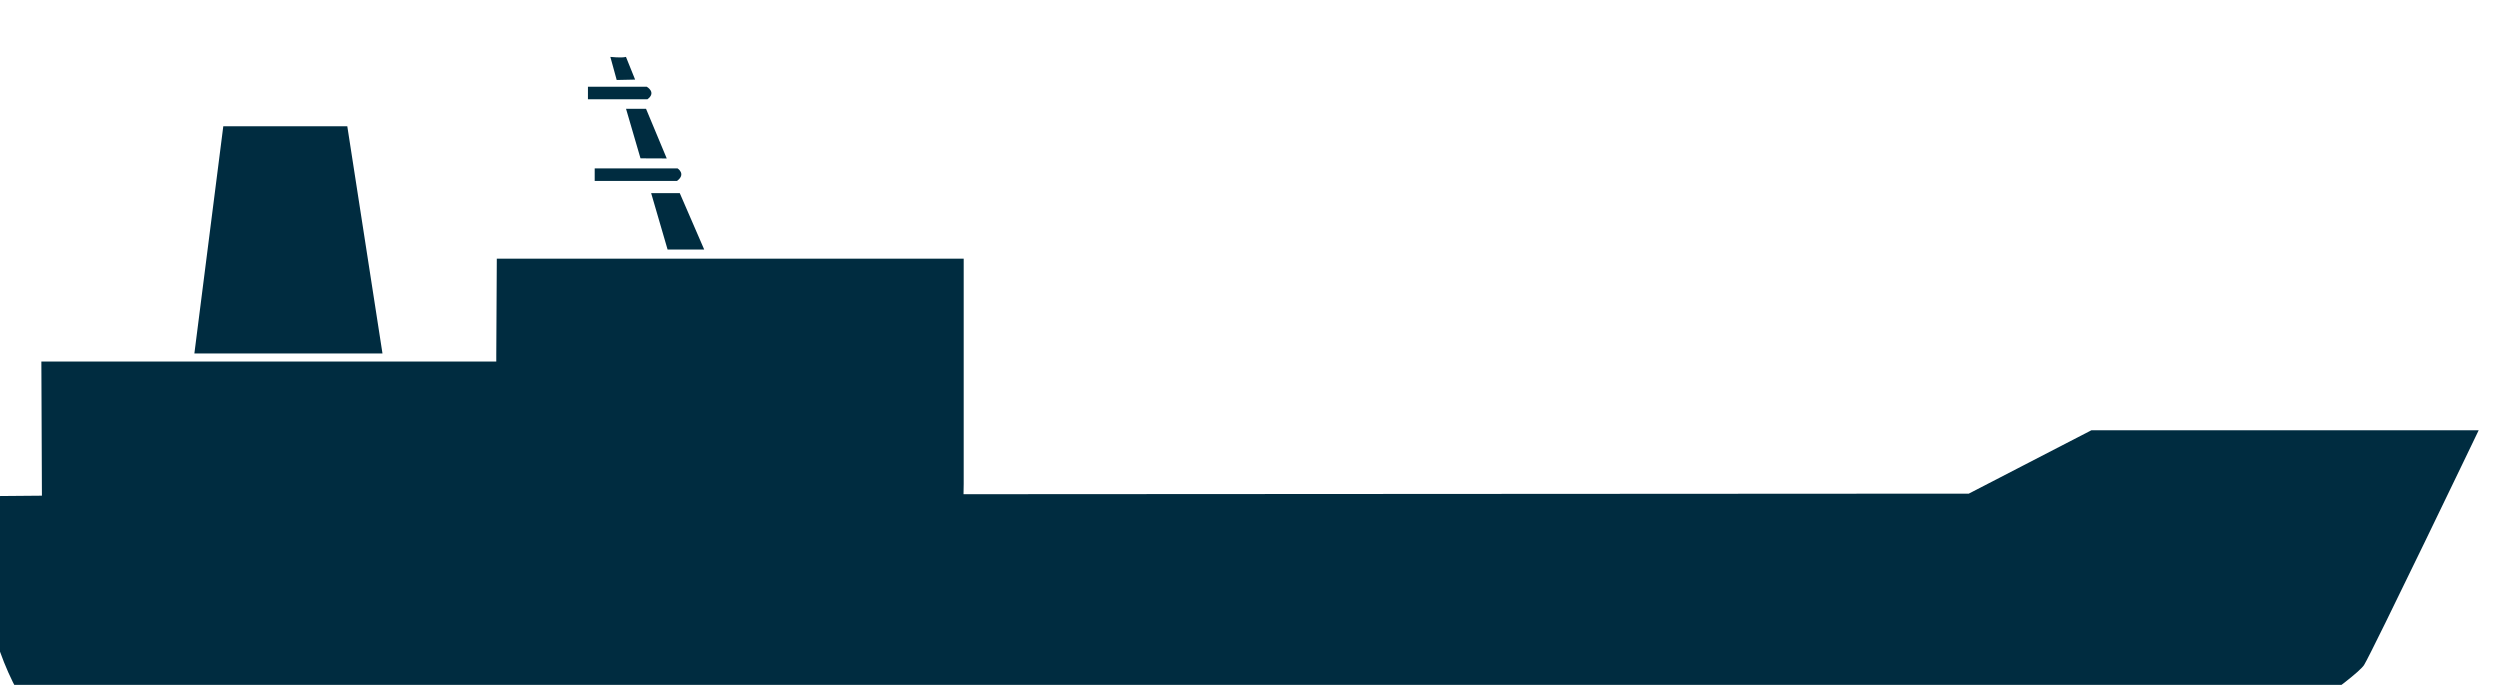
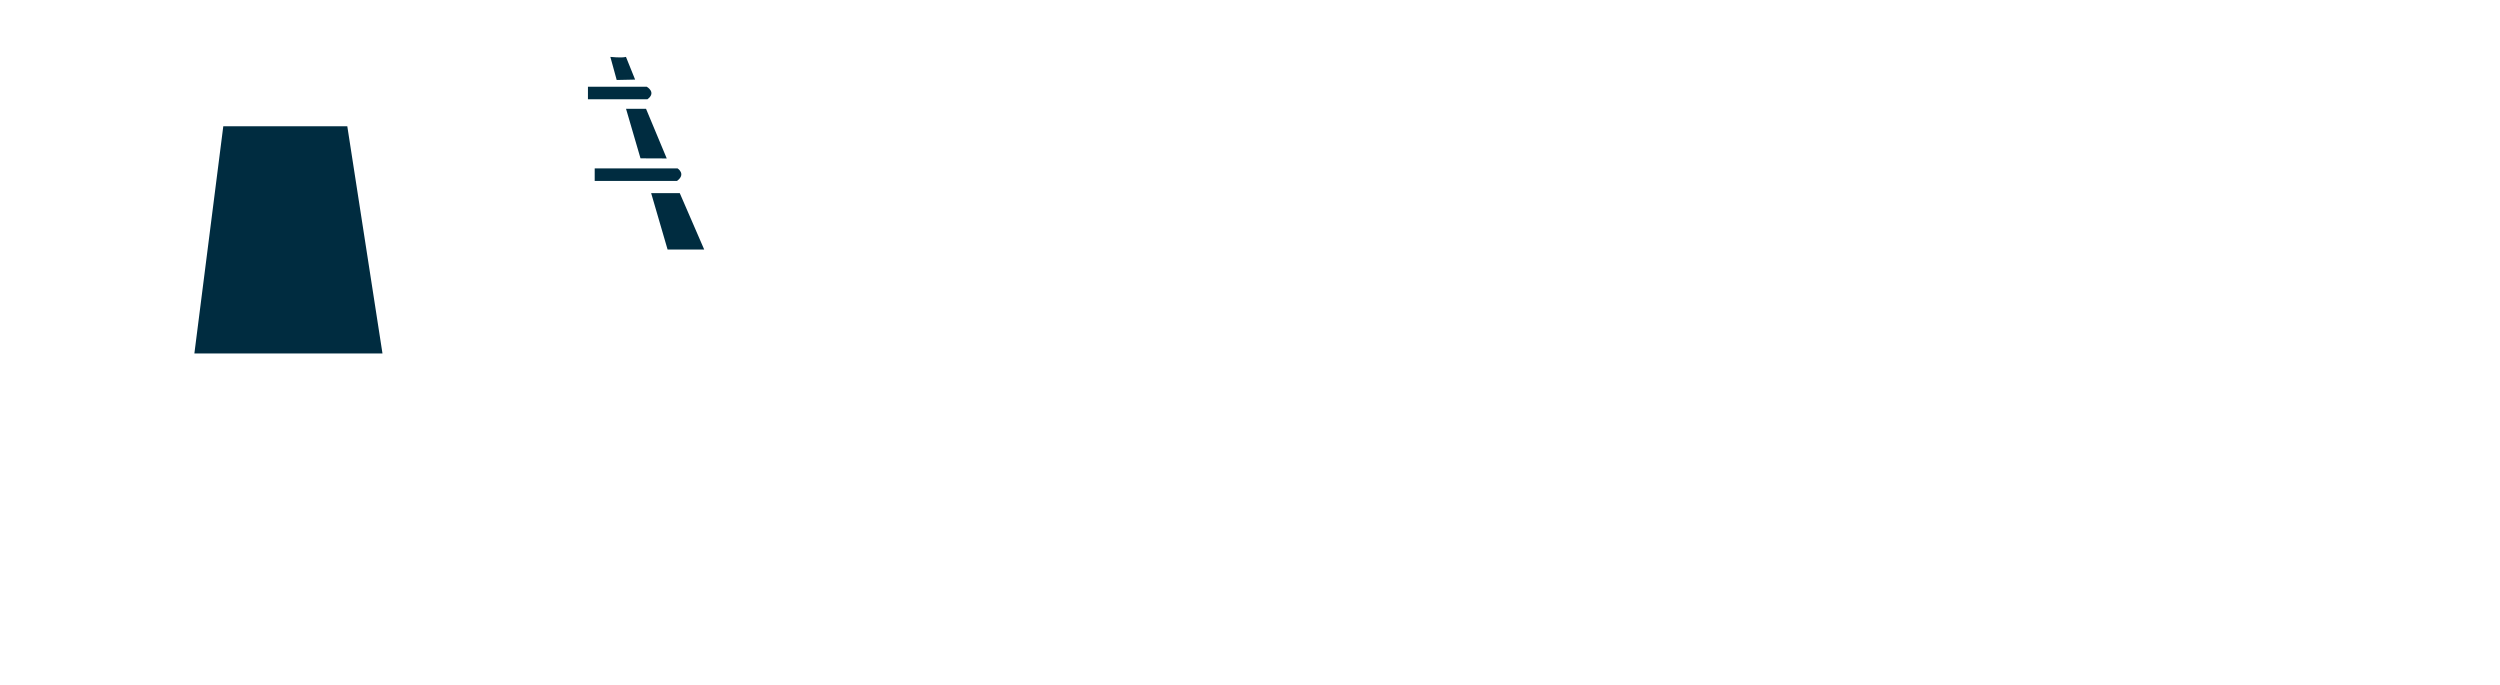
<svg xmlns="http://www.w3.org/2000/svg" xmlns:ns1="http://sodipodi.sourceforge.net/DTD/sodipodi-0.dtd" xmlns:ns2="http://www.inkscape.org/namespaces/inkscape" version="1.1" id="svg12417" ns1:docname="MTM-infographics-svg.svg" ns2:version="0.92.2 (5c3e80d, 2017-08-06)" x="0px" y="0px" width="138.792px" height="38.022px" viewBox="-424.628 2102.653 138.792 38.022" enable-background="new -424.628 2102.653 138.792 38.022" xml:space="preserve">
  <g id="g7392" transform="matrix(0.478,0,0,0.478,1308.783,-1977.397)">
    <g id="switch7390" transform="matrix(1.107,0,0,1.107,-1748.831,3896.861)">
      <g id="g7328" transform="matrix(0.871,0,0,0.871,-2026.743,3884.635)">
        <g id="g6364" transform="translate(-1041.648,15.119)">
          <path id="path6340" ns2:connector-curvature="0" opacity="0.49" fill="#002C40" enable-background="new    " d="      M1437.324,387.603" />
-           <path id="path6342" ns2:connector-curvature="0" fill="#002C40" d="M1481.073,378.746v0.768h-54.797l0.066,16.162      l-7.901,0.068c0,0-0.759,20.603,9.871,29.657h265.337c0,0,11.432-7.763,12.416-9.336c0.982-1.576,13.801-28.266,13.801-28.266      h-46.655l-14.764,7.631l-121.091,0.068l0.021-1.249v-27.119h-56.241L1481.073,378.746z" />
          <path id="path6344" ns2:connector-curvature="0" fill="#002C40" d="M1448.19,351.176l-3.483,27.369h22.658l-4.238-27.369      H1448.19z" />
-           <path id="path6346" ns2:connector-curvature="0" fill="#002C40" d="M1495.939,346.465" />
          <path id="path6348" ns2:connector-curvature="0" fill="#002C40" d="M1496.703,349.074" />
          <polygon id="polygon6350" fill="#002C40" points="1503.176,359.235 1506.118,366.024 1501.708,366.024 1499.729,359.235     " />
          <polygon id="polygon6352" fill="#002C40" points="1498.446,355.042 1496.703,349.074 1499.112,349.074 1501.606,355.055     " />
          <path id="path6354" ns2:connector-curvature="0" fill="#002C40" d="M1499.462,350.083" />
          <path id="path6356" ns2:connector-curvature="0" fill="#002C40" d="M1498.158,346.418" />
          <path id="path6358" ns2:connector-curvature="0" fill="#002C40" d="M1495.578,345.602l-0.764-2.781      c0,0,1.353,0.148,1.881,0l1.101,2.734L1495.578,345.602z" />
          <path id="path6360" ns2:connector-curvature="0" fill="#002C40" d="M1492.115,346.418h7.086c0,0,1.205,0.677,0.083,1.506      h-7.169V346.418L1492.115,346.418z" />
          <path id="path6362" ns2:connector-curvature="0" fill="#002C40" d="M1492.927,356.253h9.985c0,0,1.056,0.677-0.066,1.508      h-9.918v-1.508H1492.927z" />
        </g>
      </g>
    </g>
  </g>
</svg>